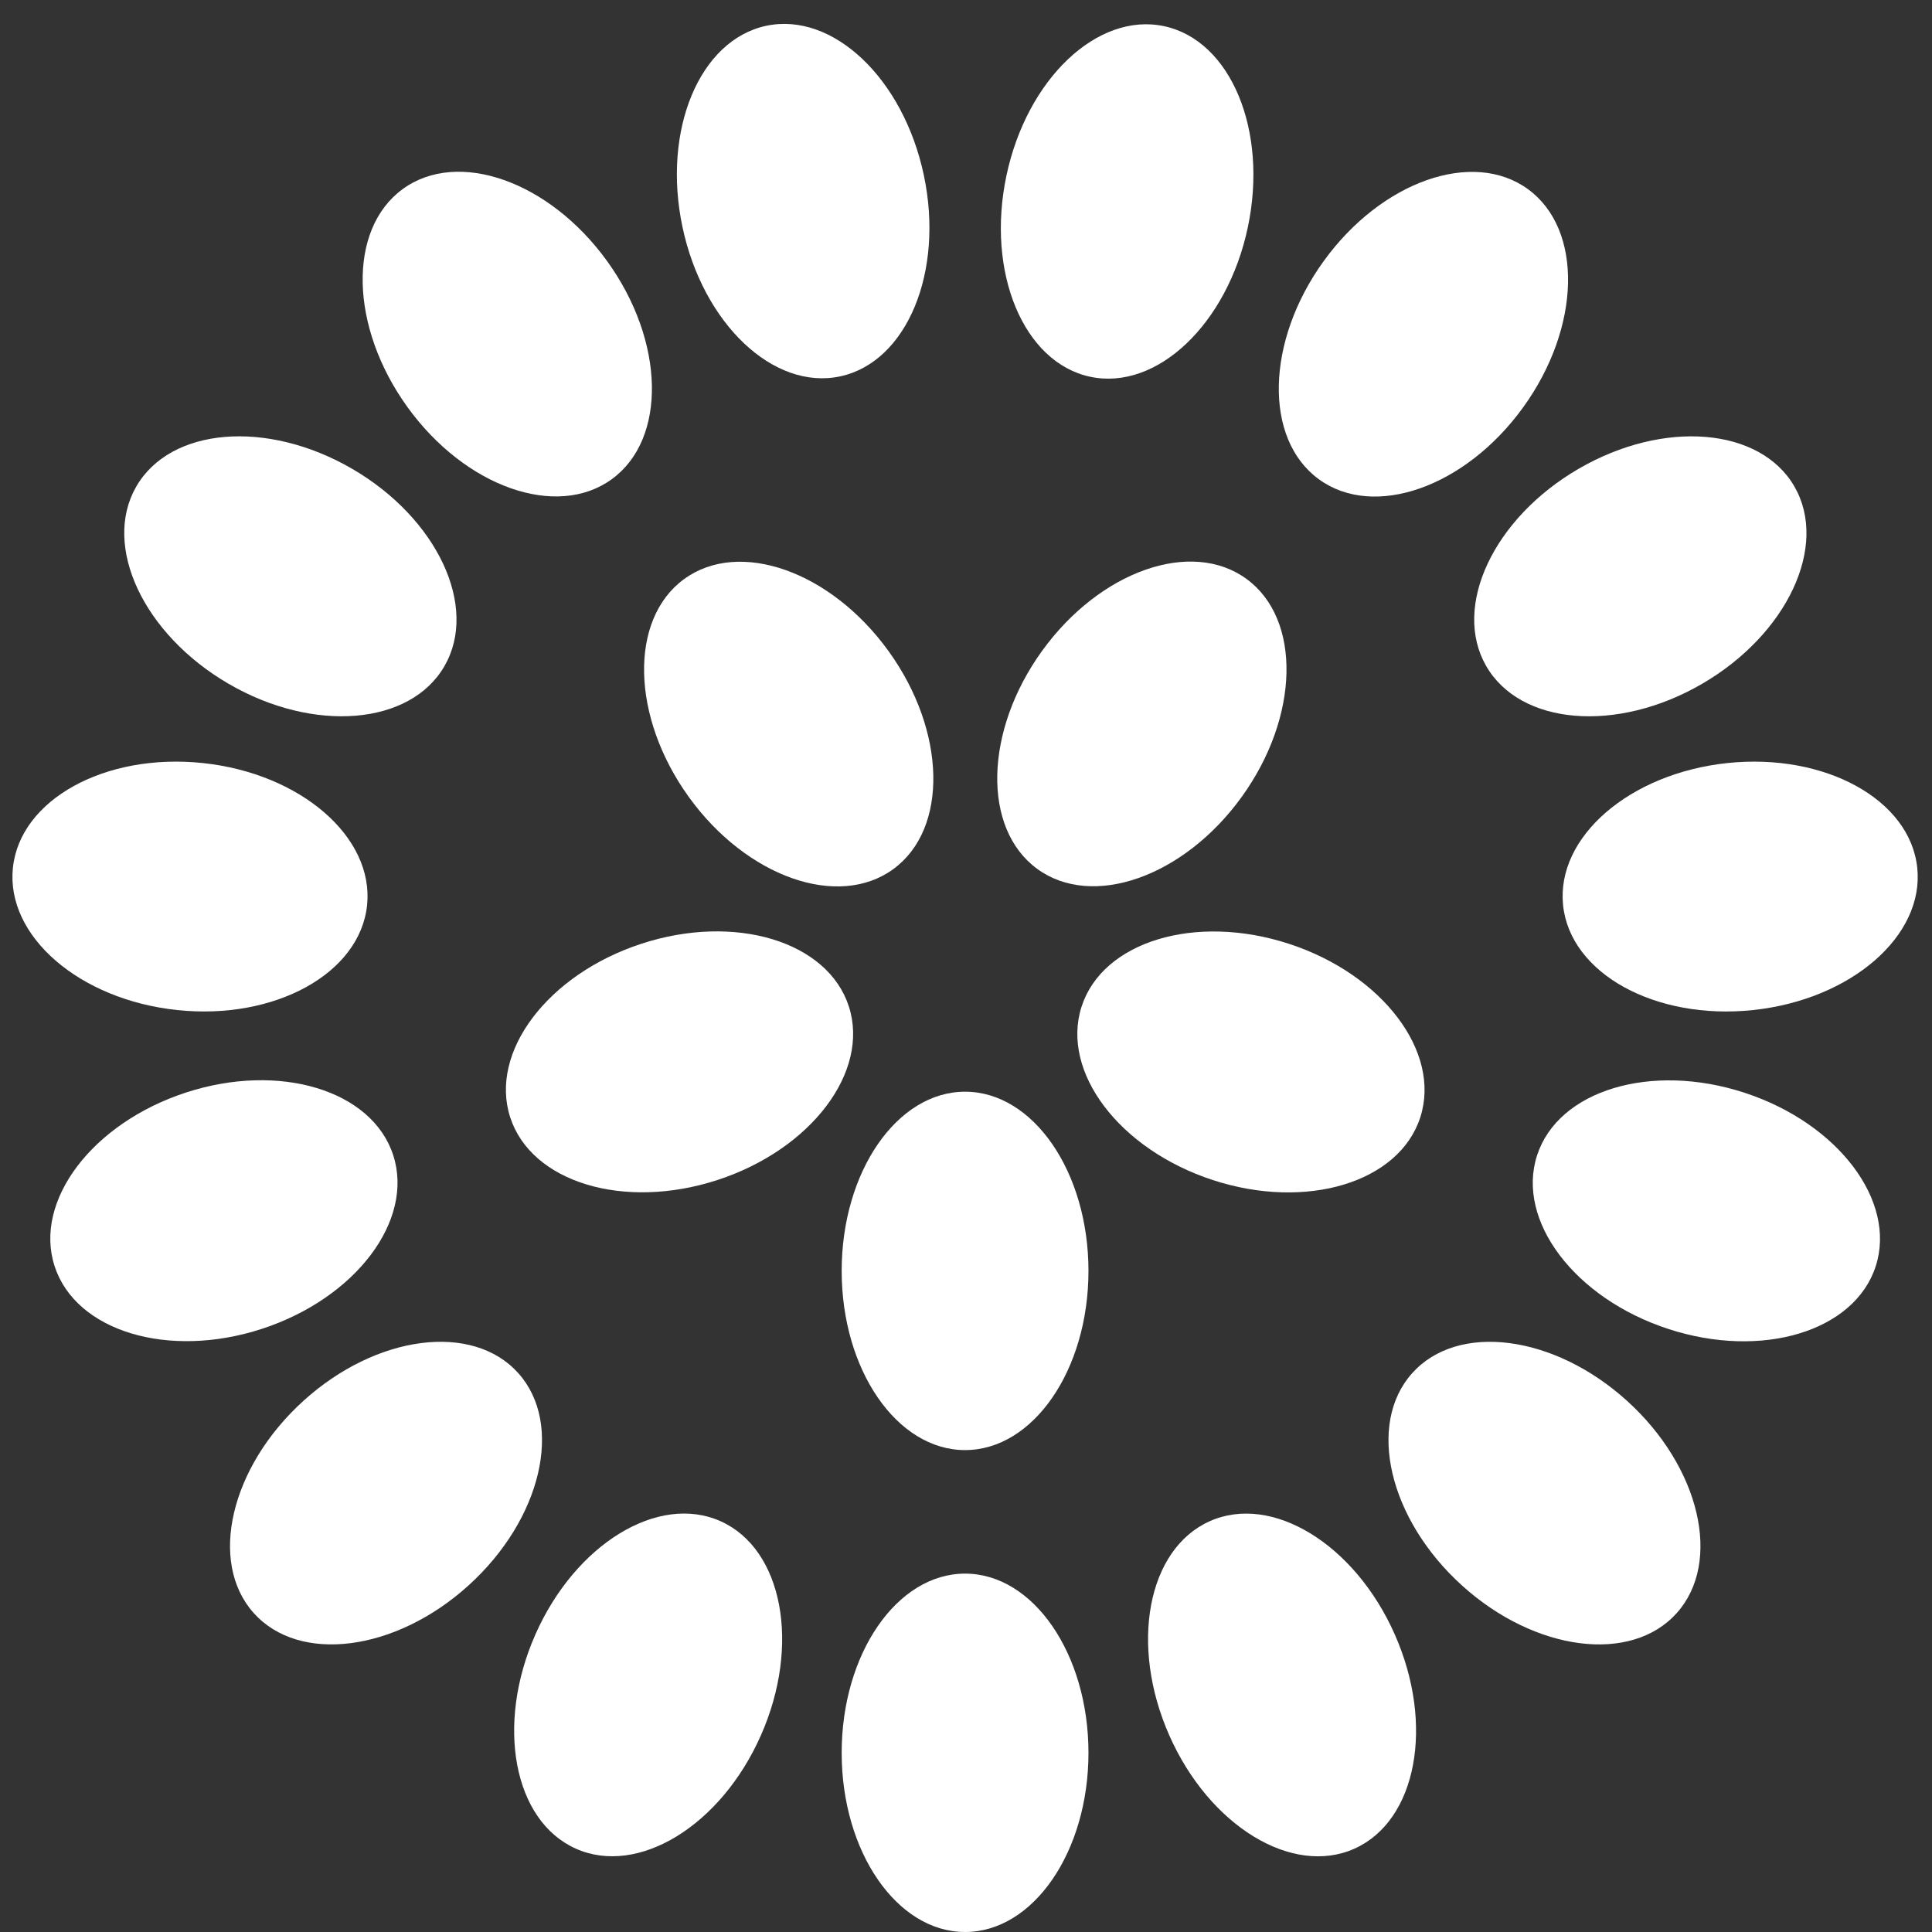
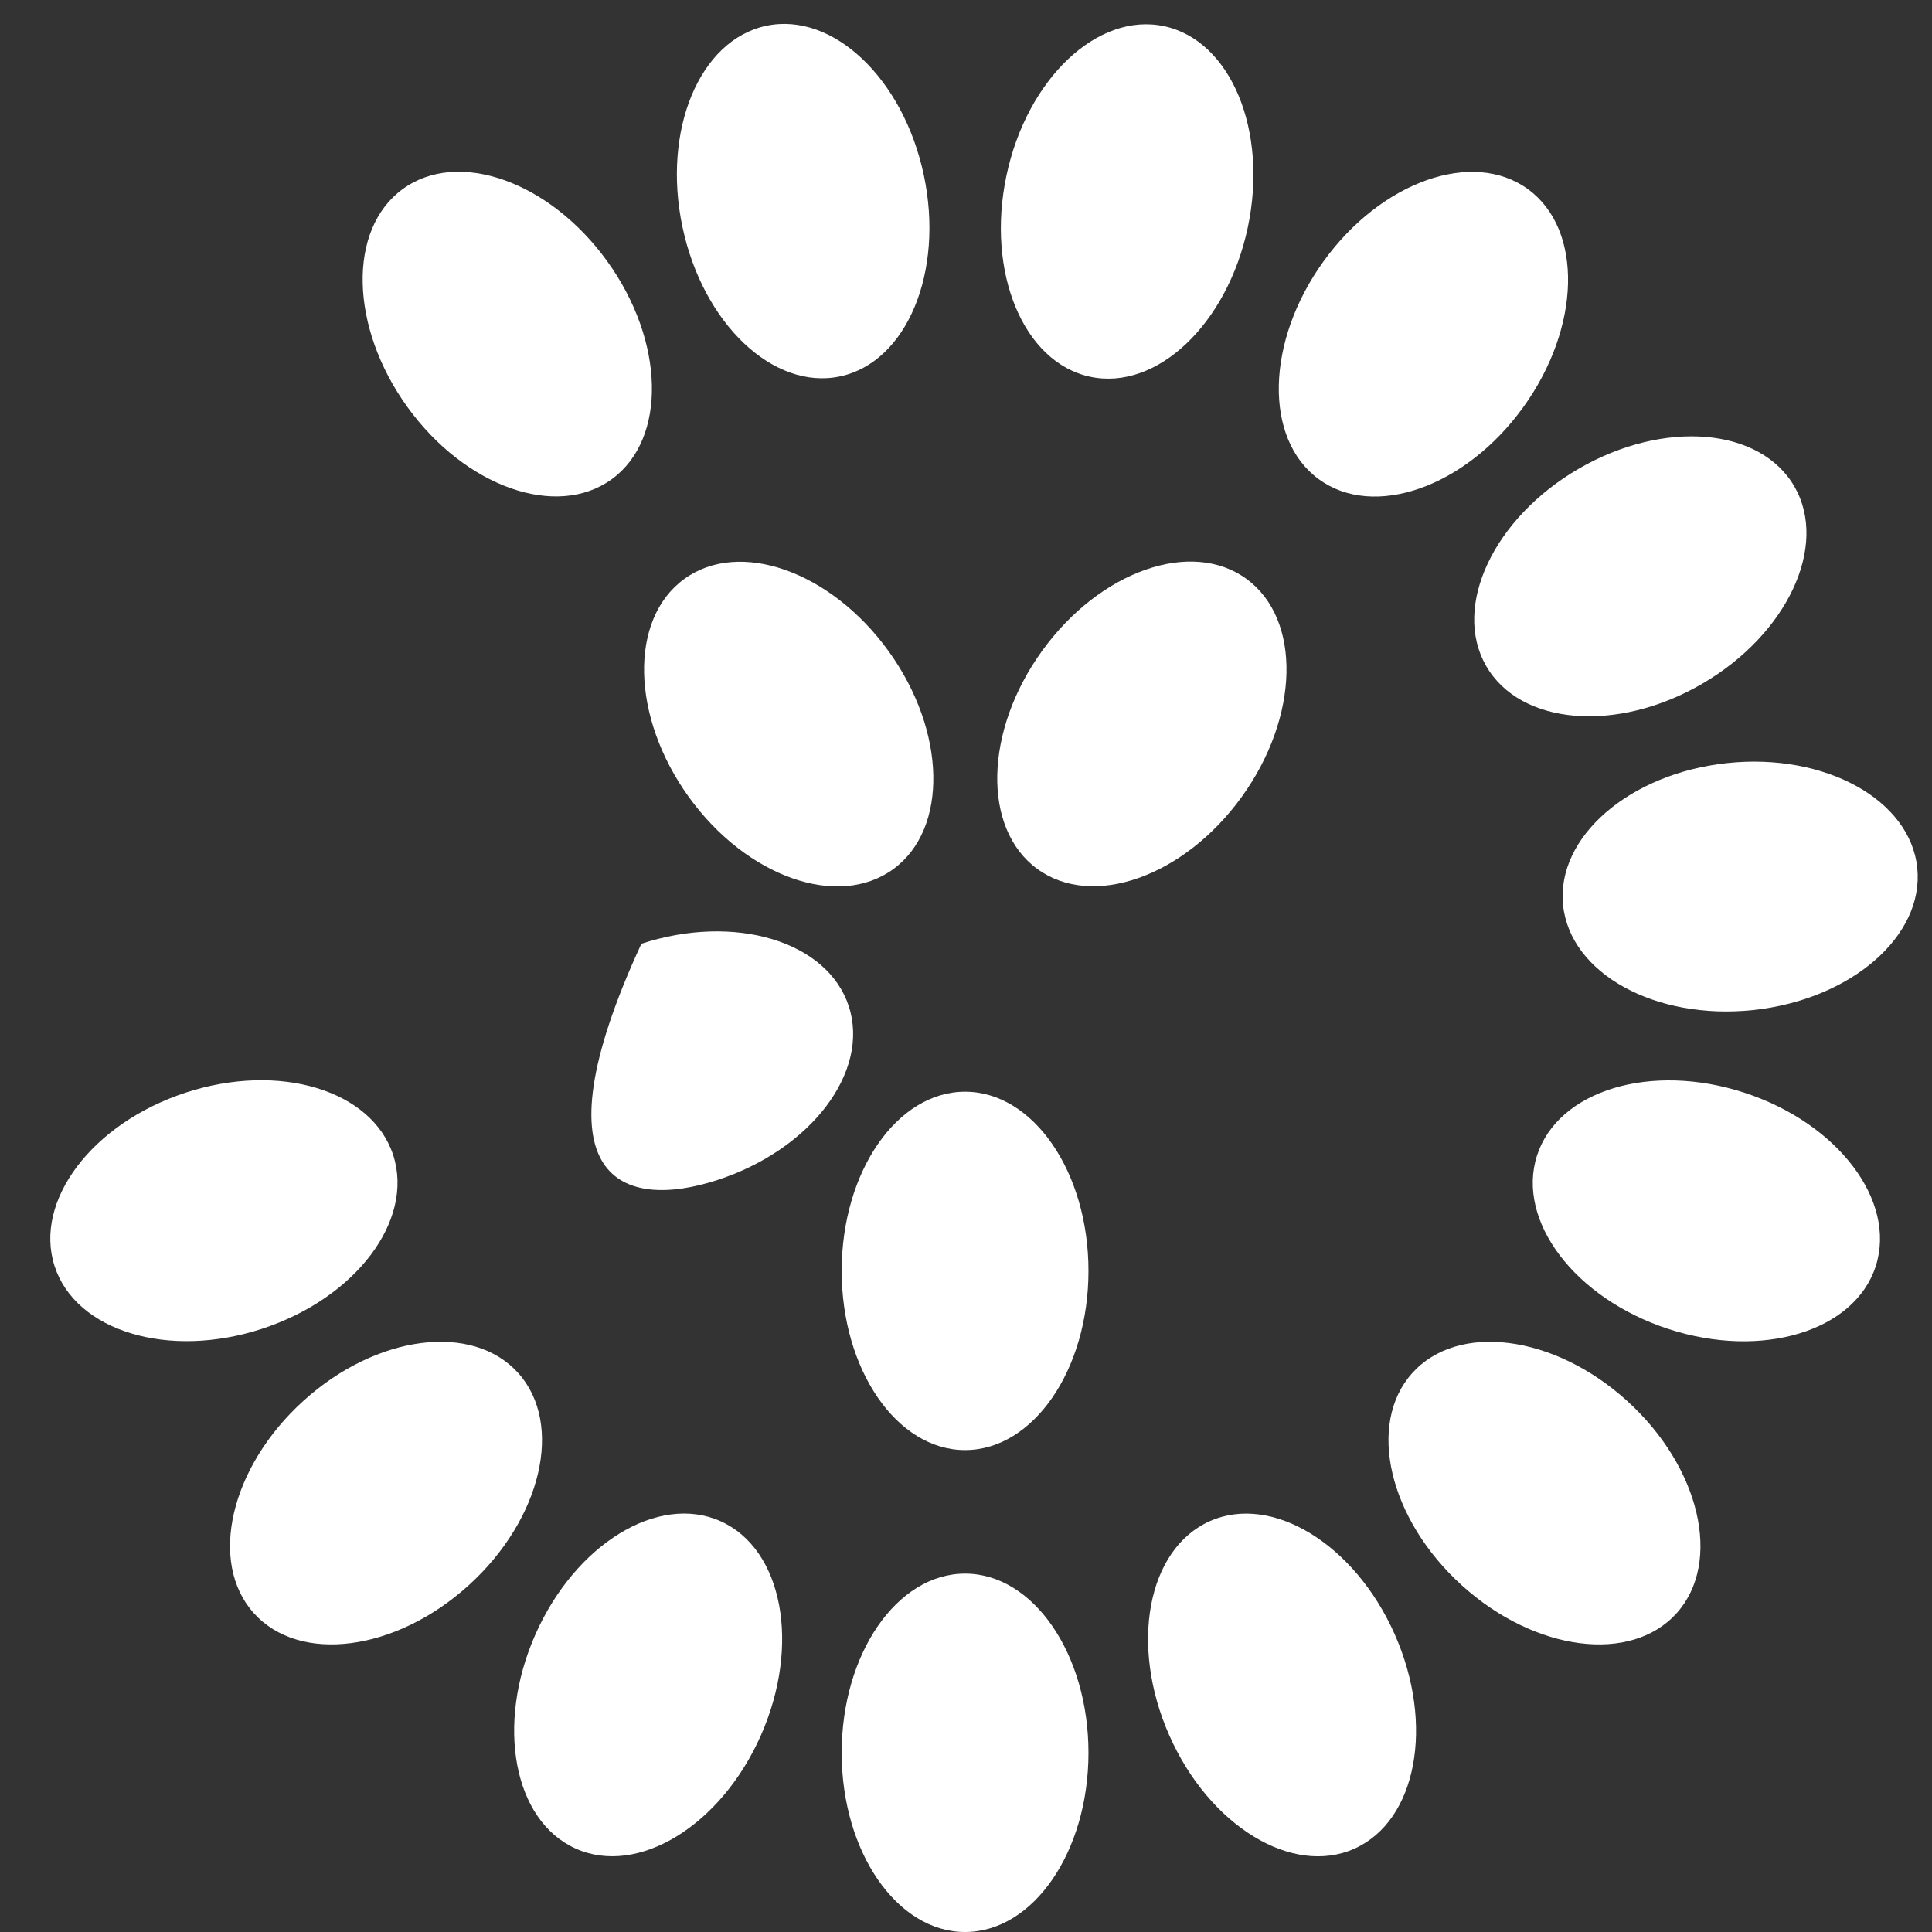
<svg xmlns="http://www.w3.org/2000/svg" width="505" height="505" viewBox="0 0 505 505" fill="none">
  <rect x="0" y="0" width="505" height="505" fill="#333333" stroke="none" />
  <path d="M219.61 98.377C237.034 94.65 246.827 71.117 241.483 45.814C236.138 20.512 217.681 3.021 200.256 6.749C182.832 10.476 173.04 34.009 178.384 59.311C183.728 84.614 202.186 102.104 219.61 98.377Z" fill="white" />
  <path d="M159.955 125.221C174.367 114.684 173.801 89.177 158.692 68.249C143.583 47.322 119.652 38.899 105.241 49.435C90.829 59.972 91.395 85.479 106.504 106.407C121.613 127.334 145.544 135.758 159.955 125.221Z" fill="white" />
-   <path d="M116.208 174.058C125.115 158.533 114.289 135.463 92.028 122.529C69.766 109.595 44.5 111.695 35.593 127.22C26.686 142.745 37.512 165.815 59.773 178.749C82.034 191.683 107.301 189.583 116.208 174.058Z" fill="white" />
-   <path d="M95.948 236.628C97.81 218.8 78.595 202.155 53.031 199.451C27.467 196.747 5.234 209.008 3.371 226.836C1.509 244.664 20.724 261.309 46.288 264.013C71.852 266.717 94.086 254.456 95.948 236.628Z" fill="white" />
  <path d="M68.495 347.33C92.942 339.337 108.298 319.036 102.793 301.987C97.288 284.938 73.008 277.597 48.561 285.59C24.114 293.584 8.758 313.885 14.263 330.934C19.768 347.983 44.048 355.324 68.495 347.33Z" fill="white" />
  <path d="M122.482 414.399C141.585 397.091 147.408 372.259 135.488 358.937C123.569 345.616 98.42 348.848 79.318 366.157C60.215 383.466 54.392 408.297 66.312 421.619C78.231 434.941 103.38 431.708 122.482 414.399Z" fill="white" />
  <path d="M198.884 453.615C209.339 429.984 204.622 404.916 188.349 397.625C172.075 390.334 150.407 403.58 139.952 427.211C129.497 450.843 134.214 475.911 150.487 483.202C166.761 490.493 188.428 477.247 198.884 453.615Z" fill="white" />
  <path d="M252.257 505C270.071 505 284.511 484.03 284.511 458.162C284.511 432.294 270.071 411.324 252.257 411.324C234.444 411.324 220.003 432.294 220.003 458.162C220.003 484.03 234.444 505 252.257 505Z" fill="white" />
  <path d="M233.516 227.159C247.927 216.623 247.362 191.116 232.253 170.188C217.144 149.261 193.213 140.837 178.801 151.374C164.39 161.911 164.955 187.418 180.064 208.345C195.173 229.273 219.104 237.696 233.516 227.159Z" fill="white" />
-   <path d="M187.583 308.423C212.03 300.43 227.386 280.129 221.881 263.08C216.376 246.031 192.096 238.69 167.649 246.683C143.202 254.677 127.846 274.978 133.351 292.027C138.856 309.076 163.136 316.417 187.583 308.423Z" fill="white" />
+   <path d="M187.583 308.423C212.03 300.43 227.386 280.129 221.881 263.08C216.376 246.031 192.096 238.69 167.649 246.683C138.856 309.076 163.136 316.417 187.583 308.423Z" fill="white" />
  <path d="M252.257 379.034C270.071 379.034 284.511 358.064 284.511 332.196C284.511 306.328 270.071 285.358 252.257 285.358C234.444 285.358 220.003 306.328 220.003 332.196C220.003 358.064 234.444 379.034 252.257 379.034Z" fill="white" />
-   <path d="M371.245 292.053C376.75 275.004 361.394 254.703 336.947 246.71C312.5 238.716 288.22 246.057 282.715 263.106C277.21 280.155 292.566 300.456 317.013 308.45C341.46 316.443 365.741 309.102 371.245 292.053Z" fill="white" />
  <path d="M324.565 208.301C339.674 187.374 340.24 161.867 325.828 151.33C311.417 140.793 287.486 149.216 272.377 170.144C257.268 191.072 256.702 216.578 271.114 227.115C285.525 237.652 309.456 229.229 324.565 208.301Z" fill="white" />
  <path d="M354.044 483.215C370.317 475.923 375.034 450.856 364.579 427.224C354.124 403.593 332.456 390.346 316.183 397.638C299.909 404.929 295.192 429.997 305.648 453.628C316.103 477.26 337.771 490.506 354.044 483.215Z" fill="white" />
  <path d="M438.292 421.622C450.211 408.3 444.389 383.469 425.286 366.16C406.183 348.851 381.035 345.619 369.115 358.941C357.196 372.262 363.019 397.094 382.121 414.403C401.224 431.711 426.372 434.944 438.292 421.622Z" fill="white" />
  <path d="M490.292 330.971C495.797 313.922 480.441 293.621 455.994 285.627C431.547 277.634 407.267 284.975 401.762 302.024C396.257 319.073 411.613 339.374 436.06 347.367C460.507 355.361 484.787 348.02 490.292 330.971Z" fill="white" />
  <path d="M458.231 264.017C483.795 261.313 503.01 244.668 501.148 226.84C499.286 209.012 477.052 196.751 451.488 199.455C425.924 202.159 406.71 218.804 408.572 236.632C410.434 254.46 432.667 266.721 458.231 264.017Z" fill="white" />
  <path d="M444.888 178.753C467.149 165.819 477.975 142.748 469.068 127.224C460.161 111.699 434.895 109.599 412.634 122.533C390.372 135.467 379.547 158.537 388.453 174.062C397.36 189.586 422.627 191.687 444.888 178.753Z" fill="white" />
  <path d="M398.159 106.441C413.268 85.513 413.834 60.007 399.422 49.47C385.011 38.933 361.08 47.356 345.971 68.284C330.862 89.211 330.296 114.718 344.708 125.255C359.119 135.792 383.05 127.369 398.159 106.441Z" fill="white" />
  <path d="M326.166 59.41C331.511 34.108 321.718 10.574 304.294 6.847C286.869 3.12 268.412 20.61 263.067 45.913C257.723 71.216 267.516 94.749 284.94 98.476C302.364 102.203 320.822 84.713 326.166 59.41Z" fill="white" />
</svg>